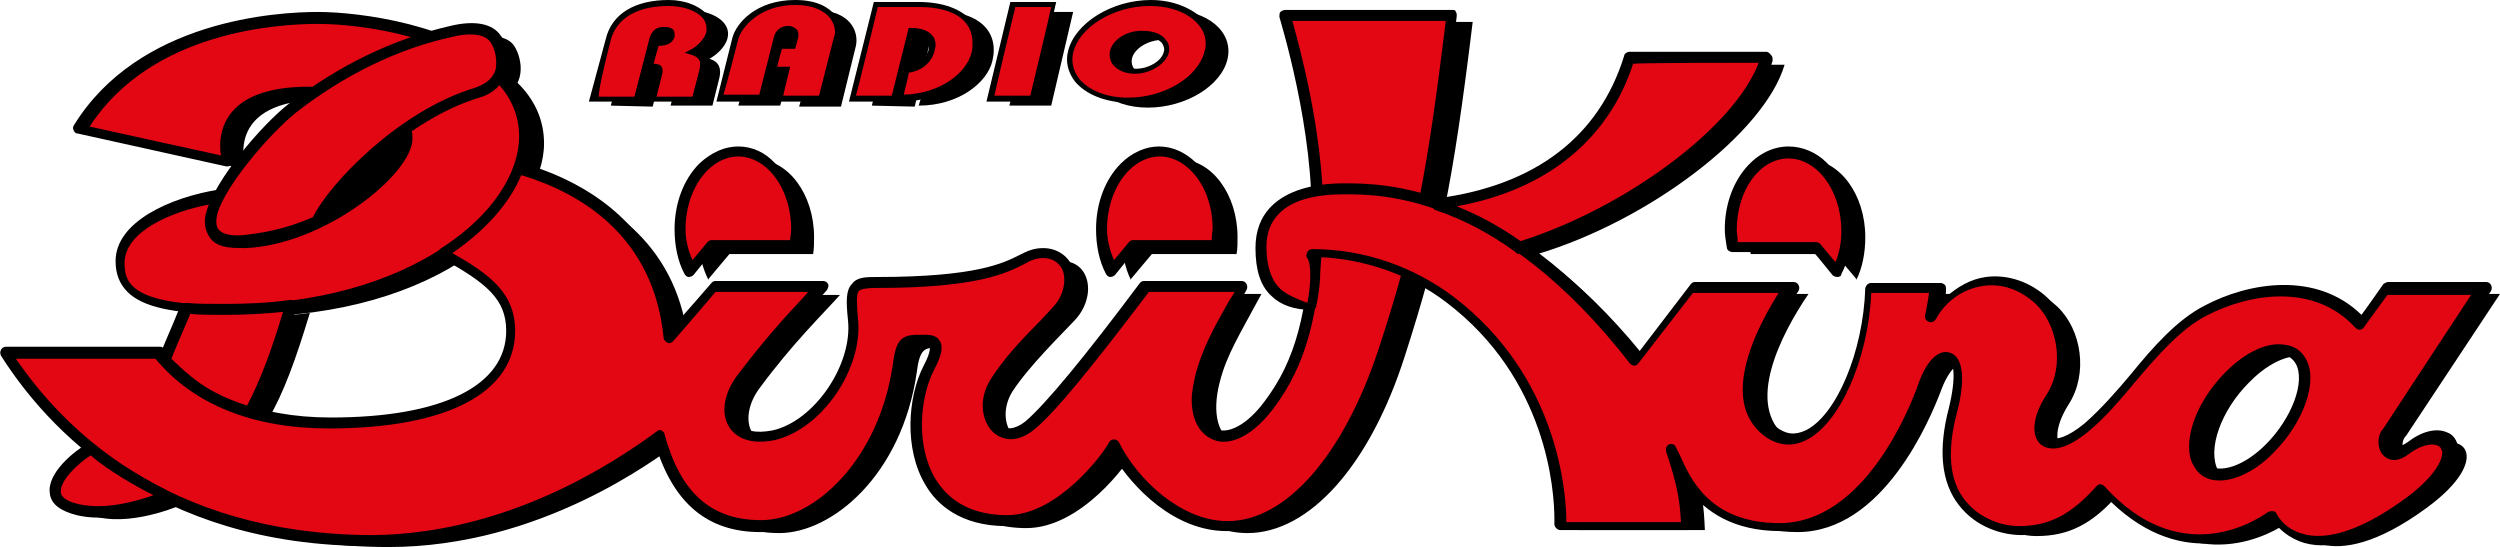
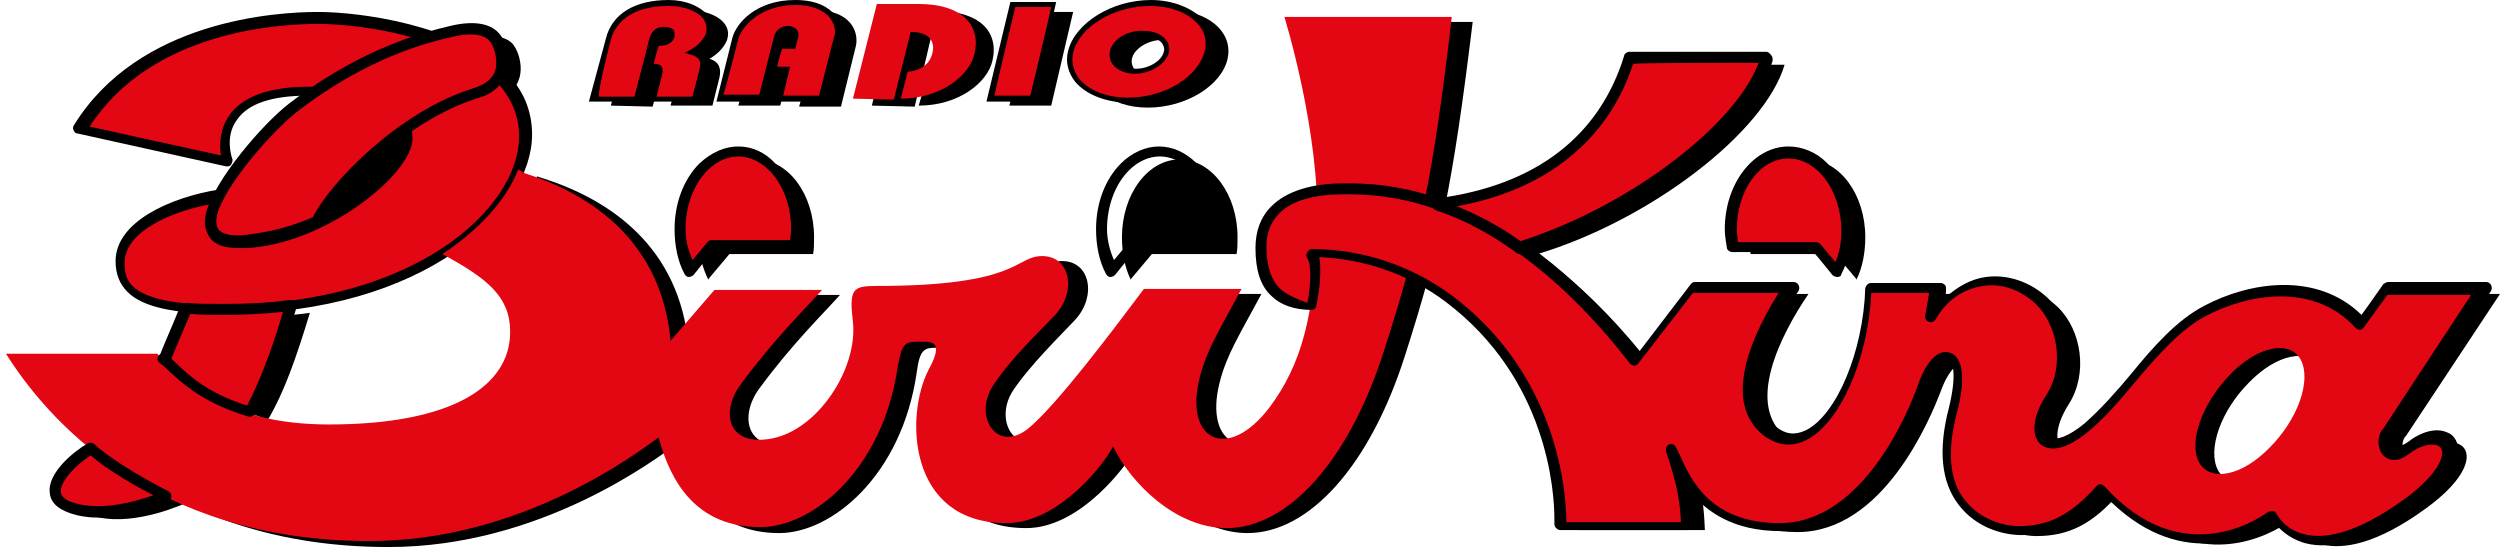
<svg xmlns="http://www.w3.org/2000/svg" version="1.1" id="Livello_1" x="0px" y="0px" viewBox="0 0 250.9 54.9" style="enable-background:new 0 0 250.9 54.9;" xml:space="preserve">
  <style type="text/css">
	.st0{fill:#E30613;}
</style>
  <g>
-     <path d="M24.7,17L9.8,13.7C15.4,4.5,27.3,2.5,33.8,2.5c6.6,0,20.8,2.7,20.8,11.9c0,7.1-10.3,17.4-30.2,17.4   c-8.4,0-10.4-1.9-10.4-4.7c0-3.8,5.8-6.1,10-6.7C22,24.2,23.9,25,26.4,25c7.7-0.3,16.3-7.2,16.3-10.4c0-3.8-5.8-4.6-9.9-4.6   C22.1,9.9,24.7,17,24.7,17" />
    <path d="M53.9,17.7c-1.1,2.9-3.7,5.9-7.6,8.5c4.4,2.4,6.8,4.2,6.8,7.8c0,5.5-5.9,9.3-18.2,9.2c-10.5,0-15.2-4.6-17.2-7.1H2.5   C6.4,42.3,16.8,54.9,39,54.9c15.3,0,26.9-8.9,29-10.4c1.2,4.5,3.8,9,10.2,9c5.3,0,12.3-5.8,13.8-16.1c0.3-2.4,0.8-2.5,2-2.5   c1.2,0,2.8-0.3,1.1,2.8C92.7,42.3,93,53,103,53c5.5,0,10.2-6.5,10.8-7.7c1.8,3.7,6.3,8.2,11.4,8.2c6.2,0,12.3-6.8,15.8-17.8   c3.5-10.9,4.8-17.1,6.8-33.5h-16.8c0,0,3.6,11.4,3.3,21.3c-0.3,8.8-1.6,13.6-4.9,17.9c-4.2,5.5-8.6,3.3-7-3c0.7-2.8,2-4.8,4.2-8.9   h-9.8c-3.3,4.4-8.8,11.7-11.6,14c-3.1,2.5-5.5-1.1-3.6-4.2c1.7-2.6,4.9-5.7,6.3-7.2c2.2-2.4,1.5-5.9-1.3-5.9c-2.8,0-2.1,3-16.8,3   c-2.3,0-2.7,0.3-2.3,3.6c0.5,4.7-3.5,10.8-8.1,11.7c-4.6,0.9-5.2-2.8-3.2-5.5c3.3-4.5,6.5-7.6,8.1-9.4H73.5l-4.4,5.1   c-0.9-9.8-7.7-14.6-14.6-16.8L53.9,17.7z" />
    <path d="M23.2,22.2c-0.4,1.7,0.4,3.1,3.1,2.8c2.1-0.2,4.5-0.6,7.4-2l0-0.2c1.4-3,8.3-10.4,16-12.8c3.4-1,2.7-4.2,1.9-5.4   c-0.8-1.2-2.9-1.1-4.4-0.7c-5.3,1.2-10.7,3.6-15.9,7.7C28.6,13.7,24,19,23.2,22.2" />
    <path d="M26.9,42.1c-4.9-1.5-6.7-3.5-8.6-5.3l0.2-0.1c0.8-1.7,1.2-2.6,2.1-5c1,0.1,2.3,0.1,3.8,0.1c2.3,0,4.6-0.1,6.7-0.4   C29.7,36,28.5,39.4,26.9,42.1L26.9,42.1z" />
    <path d="M18.6,50.5c-1.4-0.7-5.7-3-7.5-4.8c-2,1.1-6.2,5-1.3,6.2C13.7,52.8,18.6,50.5,18.6,50.5" />
    <path d="M73.2,25.5L71.1,28l0,0.1c-0.6-1.2-1-2.7-1-4.3c0-4.3,2.6-7.8,5.8-7.8c3.2,0,5.8,3.5,5.8,7.8c0,0.6,0,1.2-0.1,1.7   L73.2,25.5z" />
    <path d="M115.6,25.5l-2.1,2.5l0,0.1c-0.6-1.2-0.9-2.7-0.9-4.3c0-4.3,2.6-7.8,5.8-7.8c3.2,0,5.8,3.5,5.8,7.8c0,0.6,0,1.2-0.1,1.7   L115.6,25.5z" />
    <path d="M184.2,25.5l2.1,2.5l0,0.1c0.6-1.2,0.9-2.7,0.9-4.3c0-4.3-2.6-7.8-5.8-7.8c-3.2,0-5.8,3.5-5.8,7.8c0,0.6,0,1.2,0.1,1.7   L184.2,25.5z" />
    <path d="M133.5,31.2c-3.2,0-5-1.7-5-5.7c0-4,3.2-5.8,8.3-5.8c5.1,0,16.4,0.8,29.1,17.2l5.7-7.4l9.9,0c-2.8,4.1-6.4,11.2-2.2,14.4   c4.6,3.5,9.7-5.5,9.9-14.4l7,0l-0.5,3c2.3-4.1,7.4-4.9,10.8-1.7c2.4,2.3,3.1,6.7,1.1,9.8c-2.4,3.8-0.8,6.4,3.3,2.9   c4.1-3.5,7.6-9.4,12-11.7c4.4-2.3,11.3-3.5,15.7,1.3l2.5-3.6l9.8,0l-9.4,14.2c-0.9,0.8-0.2,3.3,1.8,1.8c3.8-2.9,7.2,0.4,0.2,5.5   c-10,7.3-13.3,2-13.7,1.3c-1.8,1.3-9.5,5.8-17.2-2.7c-2.6,3-5,4.2-8.2,4.2c-3.3,0-9.3-2.6-6.7-12.1c1.7-6.3-1.3-6.9-2.9-2.5   c-1.1,2.9-5.8,14.2-14.4,14.2c-8.6,0-10.1-6.6-10.8-8c1.3,3.8,1.4,5.5,1.5,7.8h-12.7l0-0.3c0.1-4.8-1.5-15.2-11.1-22.4   c-6.3-4.8-12.8-4.7-13.9-4.7C134.3,27,133.5,31.2,133.5,31.2 M222.6,47.2c1.1,2,4.3,1.4,7.1-1.5c2.8-2.8,4.2-6.7,3.1-8.8   c-1.1-2-4.3-1.4-7.1,1.5C222.9,41.2,221.5,45.1,222.6,47.2" />
    <path d="M146.2,21.1c10.2-1.3,16.7-6.6,19.1-14.6l13.8,0c-2,6.8-13.5,15.6-24.8,19l0-0.1C151.4,23.4,148.6,22.1,146.2,21.1   L146.2,21.1z" />
    <path d="M61.3,10.6l1.6-6C63.6,2.3,65.8,1,69,1c2.3,0,4.5,1.1,4,2.9c-0.2,0.7-0.9,1.5-1.8,2c1,0.3,1.2,1,1,1.9l-0.7,2.8l-4.2,0   l0.6-2.4c0.2-0.7,0.1-0.9-0.9-0.9l0.6-2.3c0.6,0,1.4-0.2,1.5-0.7C69.2,4,69,3.7,68.3,3.7c-0.7,0-1,0.2-1.2,0.9l-1.6,6.1L61.3,10.6z   " />
    <path d="M80.3,5.3l1.3,0l0.2-0.8C81.9,4,81.6,3.7,81,3.7c-0.6,0-1,0.3-1.1,0.8l-1.6,6.1h-4.2l1.6-6.1C76.1,3.3,78,1,81.7,1   c3.7,0,4.5,2.2,4.2,3.6l-1.5,6.1h-4.2L81,7.8h-1.3L80.3,5.3z" />
    <path d="M87.5,10.6l2.3-9.5h4.2c4.2,0,6.3,2,5.6,5c-0.5,2.2-3.4,4.5-7.4,4.5L93,7.9c1.3-0.1,2.3-0.8,2.6-2c0.2-0.9-0.2-2-2.2-2   l-1.6,6.8L87.5,10.6z" />
    <polygon points="101.3,10.6 103.6,1.2 107.7,1.2 105.5,10.6  " />
    <path d="M123.2,5.9c-0.6,2.7-4.2,4.9-8,4.9c-3.8,0-6.4-2.2-5.8-4.9c0.6-2.7,4.2-4.9,8-4.9C121.2,1,123.8,3.2,123.2,5.9 M113.6,5.9   c-0.2,1,0.8,1.9,2.2,1.9c1.5,0,2.9-0.9,3.1-1.9c0.2-1-0.8-1.9-2.2-1.9C115.2,4,113.8,4.9,113.6,5.9" />
    <path class="st0" d="M22.8,16.2L7.9,13C13.5,3.7,25.4,1.8,31.9,1.8c6.6,0,20.8,2.7,20.8,11.9c0,7.1-10.3,17.4-30.2,17.4   C14,31.1,12,29.2,12,26.3c0-3.8,5.8-6.1,10-6.7c-1.9,3.8-0.1,4.7,2.4,4.6c7.7-0.3,16.3-7.2,16.2-10.4c0-3.8-5.8-4.6-9.9-4.6   C20.2,9.2,22.8,16.2,22.8,16.2" />
    <path d="M31.9,1.2c-4.1,0-18,0.8-24.5,11.4c-0.1,0.2-0.1,0.3,0,0.5c0.1,0.2,0.2,0.3,0.4,0.3l14.9,3.3c0.2,0,0.4,0,0.5-0.2   c0.1-0.2,0.2-0.4,0.1-0.6c0,0-0.8-2.2,0.5-3.9c1.1-1.6,3.5-2.4,7.1-2.4c1.9,0,6.6,0.2,8.5,2.1c0.6,0.6,0.8,1.2,0.8,2   c0,2.8-8.2,9.6-15.7,9.9c-1.3,0.1-2.2-0.2-2.5-0.7c-0.4-0.6-0.2-1.6,0.6-3.1c0.1-0.2,0.1-0.4,0-0.6c-0.1-0.2-0.3-0.3-0.5-0.2   c-5.1,0.8-10.5,3.3-10.5,7.2c0,1.3,0.4,2.3,1.2,3.1c1.5,1.5,4.6,2.2,9.8,2.2c20.1,0,30.8-10.4,30.8-18c0-2.4-0.9-4.6-2.8-6.4   C45.7,2.5,36.2,1.2,31.9,1.2 M31.9,2.4c4.9,0,13.6,1.5,17.8,5.7c1.6,1.6,2.4,3.5,2.4,5.6c0,7.1-10.3,16.9-29.7,16.9   c-4.8,0-7.8-0.6-9.1-1.9c-0.6-0.6-0.8-1.3-0.8-2.3c0-3.2,4.8-5.2,8.6-5.9c-0.3,0.7-0.4,1.4-0.4,1.9c0,0.5,0.1,0.9,0.4,1.3   c0.6,0.9,1.7,1.2,3.5,1.2c7.9-0.3,16.8-7.4,16.8-11c0-1.1-0.4-2-1.1-2.7c-2.1-2.1-6.7-2.5-9.3-2.5c-4,0-6.7,1-8,2.9   c-0.7,1-0.9,2.1-0.9,3c0,0.4,0,0.7,0.1,1c-1.4-0.3-11.9-2.6-13.2-2.9C15.2,3.1,28,2.4,31.9,2.4" />
    <path class="st0" d="M52,17c-1.1,2.9-3.7,5.9-7.6,8.5c4.4,2.4,6.8,4.2,6.8,7.8c0,5.5-5.9,9.3-18.2,9.3c-10.5,0-15.2-4.6-17.2-7.1   H0.6c3.9,6.2,14.4,18.8,36.5,18.8c15.3,0,26.9-8.9,29-10.4c1.2,4.5,3.8,9,10.2,9c5.3,0,12.3-5.8,13.8-16.1c0.4-2.4,0.8-2.5,2-2.5   c1.2,0,2.8-0.3,1.1,2.8c-2.4,4.6-2.1,15.4,7.8,15.4c5.5,0,10.2-6.5,10.7-7.7c1.8,3.7,6.3,8.2,11.4,8.2c6.2,0,12.3-6.8,15.8-17.8   c3.5-10.9,4.9-17.1,6.8-33.5l-16.8,0c0,0,3.6,11.5,3.3,21.3c-0.3,8.8-1.6,13.6-4.8,17.9c-4.2,5.5-8.6,3.3-7-3   c0.7-2.8,2-4.8,4.2-8.9h-9.8c-3.3,4.4-8.8,11.7-11.6,14c-3.1,2.5-5.5-1.1-3.6-4.2c1.7-2.7,4.9-5.7,6.3-7.2c2.2-2.4,1.5-5.9-1.3-5.9   c-2.8,0-2.1,3-16.7,3c-2.3,0-2.7,0.3-2.3,3.6c0.5,4.7-3.5,10.8-8.1,11.7c-4.6,0.9-5.2-2.8-3.1-5.5c3.3-4.5,6.5-7.6,8.1-9.4l-10.8,0   l-4.4,5.1c-0.9-9.8-7.7-14.6-14.6-16.8L52,17z" />
-     <path d="M128.5,1.2c-0.1,0.1-0.1,0.3-0.1,0.5c0,0.1,3.6,11.5,3.2,21.1c-0.3,8.6-1.6,13.4-4.7,17.5c-1.7,2.3-3.7,3.4-5,2.7   c-1.3-0.6-1.6-2.7-1-5.2c0.6-2.4,1.6-4.2,3.3-7.1l0.9-1.6c0.1-0.2,0.1-0.4,0-0.6c-0.1-0.2-0.3-0.3-0.5-0.3h-9.8   c-0.2,0-0.3,0.1-0.4,0.2c-5.6,7.5-9.5,12.2-11.5,13.9c-1,0.8-2,0.9-2.6,0.3c-0.8-0.7-1.1-2.3-0.1-3.8c1.2-1.9,3.3-4.1,4.9-5.7   l1.4-1.4c1.4-1.5,1.8-3.5,1.1-5c-0.5-1.1-1.6-1.8-2.9-1.8c-1,0-1.6,0.3-2.4,0.7c-1.6,0.8-4.3,2.2-14.3,2.2c-1.1,0-2,0-2.5,0.7   c-0.6,0.6-0.6,1.7-0.4,3.6c0.5,4.5-3.4,10.2-7.6,11.1c-1.6,0.3-2.8,0.1-3.3-0.8c-0.6-0.9-0.3-2.5,0.7-3.9c2.4-3.2,4.7-5.7,6.4-7.5   l1.7-1.9c0.1-0.2,0.2-0.4,0.1-0.6c-0.1-0.2-0.3-0.3-0.5-0.3l-10.8,0c-0.2,0-0.3,0.1-0.4,0.2c0,0-2.5,2.9-3.6,4.1   c-1.5-9.8-8.8-14.1-14.9-16l-0.6-0.1c-0.3-0.1-0.5,0.1-0.6,0.3c-1.2,3-3.8,5.9-7.4,8.2c-0.2,0.1-0.3,0.3-0.3,0.5   c0,0.2,0.1,0.4,0.3,0.5c4.5,2.5,6.5,4.1,6.5,7.3c0,5.5-6.4,8.7-17.6,8.7c-7.4,0-13.1-2.4-16.7-6.9c-0.1-0.1-0.3-0.2-0.4-0.2H0.6   c-0.2,0-0.4,0.1-0.5,0.3c-0.1,0.2-0.1,0.4,0,0.6c4.5,7.1,15.3,19.1,37,19.1c6.7,0,17.1-1.8,28.7-10.1c1.8,5.8,5.2,8.7,10.5,8.7   c5.9,0,12.8-6.2,14.3-16.6c0.3-2.1,0.5-2.1,1.4-2.1l0.3,0c0.3,0,0.9,0,1,0.1c0,0,0.2,0.4-0.6,1.9c-1.6,3.1-2,8.4,0.2,12   c1.1,1.9,3.5,4.1,8.1,4.1c4.9,0,9.2-4.9,10.7-7.1c2,3.3,6.2,7.6,11.4,7.6c6.5,0,12.7-6.9,16.3-18.1c3.6-11.3,4.9-17.5,6.8-33.6   c0-0.2,0-0.3-0.1-0.4C146.1,1,145.9,1,145.8,1L129,1C128.8,1,128.6,1.1,128.5,1.2 M127.8,41c3.3-4.4,4.6-9.3,5-18.2   c0-0.5,0-0.9,0-1.4c0-8.1-2.4-16.8-3.1-19.3c1.3,0,14.3,0,15.4,0c-1.9,15.5-3.1,21.8-6.7,32.8c-3.5,10.7-9.3,17.4-15.2,17.4h0   c-4.6,0-9-4.1-10.9-7.9c-0.1-0.2-0.3-0.3-0.5-0.3c-0.2,0-0.4,0.1-0.5,0.3c-0.6,1.2-5.2,7.3-10.2,7.3c-3.3,0-5.7-1.2-7.2-3.6   c-2-3.3-1.6-8.1-0.2-10.9c0.8-1.5,1-2.4,0.6-3c-0.4-0.7-1.3-0.6-1.9-0.6l-0.3,0c-1.7,0-2.2,0.6-2.5,3c-1.4,9.6-7.9,15.6-13.2,15.6   c-5,0-8.1-2.7-9.7-8.6c0-0.2-0.2-0.3-0.3-0.4c-0.2-0.1-0.4,0-0.5,0.1l-0.4,0.3c-11.5,8.3-21.8,10.1-28.3,10.1   C16.7,53.6,6.3,42.9,1.6,36h14C19.4,40.6,25.4,43,33,43h0c11.9,0,18.7-3.6,18.7-9.8c0-3.8-2.6-5.7-6.3-7.8c3.2-2.2,5.7-4.9,6.9-7.8   c0,0,0.1,0,0.1,0c5.9,1.8,13.2,6.1,14.2,16.3c0,0.2,0.2,0.4,0.4,0.5c0.2,0.1,0.4,0,0.6-0.2c0,0,3.9-4.5,4.2-4.9c0.4,0,7.3,0,9.3,0   c-0.4,0.5-0.8,0.9-0.8,0.9c-1.7,1.8-4,4.4-6.4,7.6c-0.8,1.1-1.2,2.3-1.2,3.3c0,0.7,0.2,1.3,0.5,1.8c0.5,0.7,1.6,1.8,4.4,1.3   c4.8-1,9.1-7.2,8.5-12.3c-0.1-1.2-0.2-2.4,0.1-2.7c0.2-0.2,0.8-0.3,1.7-0.3c10.3,0,13.1-1.5,14.9-2.4c0.7-0.4,1.2-0.6,1.9-0.6   c0.9,0,1.5,0.4,1.9,1.1c0.4,0.9,0.3,2.5-0.9,3.8c0,0-1.3,1.4-1.3,1.4c-1.6,1.6-3.7,3.8-5,5.9c-1.3,2.1-0.8,4.3,0.3,5.3   c0.9,0.8,2.4,1.1,4.1-0.3c2.1-1.7,5.9-6.4,11.5-13.8c0.5,0,7.1,0,8.6,0c-0.2,0.4-0.5,0.8-0.5,0.8c-1.7,3-2.7,4.9-3.4,7.4   c-0.2,0.9-0.4,1.8-0.4,2.6c0,1.9,0.7,3.3,1.9,3.9C122.9,44.8,125.3,44.3,127.8,41" />
    <path class="st0" d="M21.3,21.4c-0.4,1.7,0.4,3,3.1,2.8c2.1-0.2,4.5-0.6,7.4-2l0-0.2c1.4-3,8.3-10.4,16-12.8c3.4-1,2.7-4.2,1.8-5.4   c-0.8-1.2-2.9-1.1-4.4-0.7C40,4.3,34.7,6.8,29.4,10.9C26.7,13,22.1,18.3,21.3,21.4" />
    <path d="M45.2,2.6c-5.7,1.3-11.1,3.9-16.2,7.8c-2.7,2.1-7.4,7.6-8.3,10.9c-0.3,1-0.1,1.9,0.4,2.6c0.6,0.8,1.8,1.1,3.3,0.9   c1.8-0.2,4.4-0.6,7.6-2c0.2-0.1,0.3-0.3,0.3-0.5c0,0,0,0,0-0.1C34,19.1,40.8,12,48.1,9.8c1.7-0.5,2.4-1.6,2.7-2.4   C50.9,7,51,6.6,51,6.1c0-1-0.3-2-0.8-2.6C49.4,2.4,47.7,2,45.2,2.6 M29.7,11.3c4.9-3.8,10.2-6.4,15.7-7.6c1.1-0.3,3.1-0.5,3.8,0.5   c0.3,0.4,0.6,1.2,0.6,2c0,0.3,0,0.6-0.1,0.9c-0.3,0.8-0.9,1.3-2,1.7C40,11.1,33,18.5,31.4,21.8c0,0,0,0,0,0c-3,1.3-5.3,1.6-7,1.8   c-1.2,0.1-2-0.1-2.4-0.5c-0.4-0.4-0.3-1.1-0.2-1.6C22.6,18.6,27.1,13.4,29.7,11.3" />
    <path class="st0" d="M25,41.4c-4.9-1.5-6.8-3.5-8.6-5.4l0.2-0.1c0.8-1.7,1.2-2.6,2.1-5c1,0.1,2.3,0.1,3.8,0.1   c2.3,0,4.6-0.1,6.7-0.4C27.8,35.3,26.6,38.7,25,41.4L25,41.4z" />
    <path d="M29.1,30.1c-2,0.3-4.3,0.4-6.6,0.4c-1.5,0-2.8,0-3.8-0.1c-0.2,0-0.5,0.1-0.6,0.3l-0.7,1.7c0,0-1.2,2.8-1.3,3.1c0,0,0,0,0,0   c-0.1,0.1-0.2,0.2-0.3,0.4c0,0,0,0,0,0.1c0,0.2,0.1,0.3,0.2,0.4l0.5,0.4c1.8,1.7,3.8,3.6,8.4,5c0.2,0.1,0.4,0,0.6-0.2l0.1-0.1   c0,0,0-0.1,0.1-0.1c1.5-2.6,2.7-5.9,4.1-10.7c0.1-0.2,0-0.4-0.1-0.5C29.5,30.2,29.3,30.1,29.1,30.1 M22.5,31.6c2,0,4-0.1,5.9-0.3   c-1.2,4.1-2.4,7.1-3.6,9.4c-4.1-1.3-5.8-3-7.5-4.6c0,0-0.1-0.1-0.1-0.1c0.1-0.3,1.3-3.1,1.3-3.1s0.4-0.9,0.6-1.4   C20,31.6,21.1,31.6,22.5,31.6L22.5,31.6z M25.2,40.8C25.1,40.8,25.1,40.8,25.2,40.8C25.1,40.7,25.3,40.9,25.2,40.8   C25.2,40.8,25.2,40.8,25.2,40.8C25.2,40.8,25.2,40.8,25.2,40.8" />
    <path class="st0" d="M16.7,49.8c-1.4-0.7-5.7-3-7.5-4.8c-2,1.1-6.2,5-1.3,6.2C11.8,52.1,16.7,49.8,16.7,49.8" />
    <path d="M8.8,44.5c-1.4,0.8-4.1,3-3.8,5c0.1,1.1,1.1,1.8,2.7,2.2c4.2,1,9-1.3,9.2-1.4c0.2-0.1,0.3-0.3,0.3-0.5   c0-0.2-0.1-0.4-0.3-0.5c-1.8-0.9-5.7-3.1-7.4-4.7C9.3,44.4,9,44.4,8.8,44.5 M7.9,50.6c-0.8-0.2-1.7-0.5-1.8-1.2c0,0,0-0.1,0-0.1   c0-1.1,1.6-2.7,3-3.6c1.7,1.5,4.7,3.2,6.3,4C13.7,50.3,10.6,51.2,7.9,50.6" />
    <path class="st0" d="M71.3,24.8l-2.1,2.5l0,0.1c-0.6-1.2-0.9-2.7-0.9-4.3c0-4.3,2.6-7.8,5.8-7.8c3.2,0,5.8,3.5,5.8,7.8   c0,0.6,0,1.2-0.1,1.7L71.3,24.8z" />
    <path d="M74.1,14.7c-1.4,0-2.7,0.6-3.9,1.7c-1.6,1.6-2.5,4-2.5,6.6c0,1.6,0.3,3.2,1,4.5c0.1,0.2,0.3,0.3,0.4,0.3   c0.2,0,0.4-0.1,0.5-0.2c0,0,1.6-2,1.9-2.3c0.5,0,8.1,0,8.1,0c0.3,0,0.5-0.2,0.5-0.5c0.1-0.6,0.2-1.2,0.2-1.8v0   c0-2.6-0.9-5.1-2.5-6.6C76.8,15.3,75.5,14.7,74.1,14.7 M68.8,23L68.8,23c0-2.3,0.8-4.5,2.2-5.9c0.9-0.9,2-1.4,3.1-1.4h0   c1.1,0,2.2,0.5,3.1,1.4c1.4,1.4,2.2,3.6,2.2,5.9v0c0,0.4-0.1,0.8-0.1,1.1c-0.9,0-7.9,0-7.9,0c-0.2,0-0.3,0.1-0.4,0.2   c0,0-0.9,1.1-1.5,1.8C69.1,25.2,68.8,24.2,68.8,23" />
-     <path class="st0" d="M113.7,24.8l-2.1,2.5l0,0.1c-0.6-1.2-0.9-2.7-0.9-4.3c0-4.3,2.6-7.8,5.8-7.8c3.2,0,5.8,3.5,5.8,7.8   c0,0.6,0,1.2-0.1,1.7L113.7,24.8z" />
    <path d="M112.5,16.4c-1.6,1.6-2.5,4-2.5,6.6c0,1.6,0.3,3.2,1,4.5c0.1,0.2,0.3,0.3,0.4,0.3c0.2,0,0.4-0.1,0.5-0.2c0,0,1.6-2,1.9-2.3   c0.5,0,8.1,0,8.1,0c0.3,0,0.5-0.2,0.6-0.5c0,0,0.1-1.8,0.1-1.8c0-2.6-0.9-5.1-2.5-6.6c-1.1-1.1-2.4-1.7-3.8-1.7   C115,14.7,113.6,15.3,112.5,16.4 M111.1,23L111.1,23c0-2.3,0.8-4.5,2.2-5.9c0.9-0.9,2-1.4,3.1-1.4h0c1.1,0,2.2,0.5,3.1,1.4   c1.4,1.4,2.2,3.5,2.2,5.9c0,0-0.1,0.7-0.1,1.1c-0.9,0-7.9,0-7.9,0c-0.2,0-0.3,0.1-0.4,0.2c0,0-0.9,1.1-1.5,1.8   C111.4,25.2,111.1,24.1,111.1,23" />
    <path class="st0" d="M182.3,24.8l2.1,2.5l0,0.1c0.6-1.2,1-2.7,1-4.3c0-4.3-2.6-7.8-5.8-7.8c-3.2,0-5.8,3.5-5.8,7.8   c0,0.6,0,1.2,0.1,1.7L182.3,24.8z" />
    <path d="M179.5,14.7c-3.5,0-6.4,3.7-6.4,8.3v0c0,0.6,0.1,1.2,0.2,1.8c0,0.3,0.3,0.5,0.6,0.5c0,0,7.6,0,8.1,0   c0.3,0.3,1.9,2.3,1.9,2.3c0.1,0.1,0.3,0.2,0.5,0.2c0.2,0,0.4-0.1,0.4-0.3c0.7-1.3,1-2.9,1-4.5c0-2.6-0.9-5.1-2.5-6.7   C182.3,15.3,180.9,14.7,179.5,14.7 M174.3,23.1L174.3,23.1c0-4,2.3-7.2,5.2-7.2c1.1,0,2.2,0.5,3.1,1.4c1.4,1.4,2.2,3.6,2.2,5.9   c0,1.1-0.2,2.2-0.6,3.1c-0.6-0.7-1.5-1.8-1.5-1.8c-0.1-0.1-0.3-0.2-0.4-0.2c0,0-7,0-7.9,0C174.4,23.8,174.3,23.4,174.3,23.1" />
    <path class="st0" d="M131.6,30.5c-3.2,0-5-1.7-5-5.7c0-4,3.2-5.8,8.3-5.8c5.1,0,16.4,0.8,29.1,17.2l5.7-7.4h9.9   c-2.8,4.1-6.4,11.2-2.2,14.4c4.6,3.5,9.7-5.5,9.9-14.4l7,0l-0.5,3c2.3-4.1,7.4-4.9,10.8-1.7c2.4,2.3,3.1,6.7,1.1,9.8   c-2.5,3.8-0.8,6.4,3.3,2.9c4.2-3.5,7.6-9.4,12-11.7c4.4-2.3,11.3-3.5,15.7,1.3l2.5-3.6h9.8L239.7,43c-0.9,0.8-0.2,3.3,1.8,1.8   c3.8-2.9,7.2,0.4,0.2,5.5c-10,7.3-13.3,1.9-13.7,1.3c-1.8,1.3-9.5,5.8-17.2-2.7c-2.6,3-5,4.2-8.3,4.2c-3.3,0-9.3-2.6-6.7-12.1   c1.7-6.3-1.3-6.9-2.9-2.5c-1.1,2.9-5.8,14.2-14.4,14.2c-8.6,0-10.1-6.6-10.8-8c1.3,3.8,1.4,5.5,1.5,7.8h-12.7l0-0.3   c0.1-4.8-1.6-15.2-11.1-22.4c-6.3-4.8-12.8-4.7-13.9-4.7C132.4,26.3,131.6,30.5,131.6,30.5 M220.7,46.4c1.1,2,4.3,1.4,7.1-1.5   c2.8-2.8,4.2-6.7,3.1-8.8c-1.1-2-4.3-1.4-7.1,1.5C221,40.5,219.6,44.4,220.7,46.4" />
    <path d="M134.9,18.4c-3.3,0-5.8,0.8-7.3,2.3c-1.1,1.1-1.6,2.5-1.6,4.2c0,2.2,0.5,3.8,1.6,4.8c0.9,0.9,2.3,1.4,4,1.4   c0.3,0,0.5-0.2,0.5-0.4c0.1-0.4,0.4-2,0.4-3.4c0-0.5,0-1-0.1-1.5c4.5,0.2,9,1.7,12.7,4.5c10.2,7.7,10.9,19,10.9,21.8   c0,0.1,0,0.2,0,0.2l0,0.3c0,0.3,0.3,0.6,0.6,0.6h12.7c0.2,0,0.3-0.1,0.4-0.2c0.1-0.1,0.2-0.2,0.2-0.4v0c0-1.2-0.1-2.1-0.3-3.3   c1.6,2,4.3,4,9.1,4c9.3,0,14.1-12.2,15-14.6c0.7-1.9,1.6-2.6,1.9-2.5c0.4,0.1,0.8,1.4,0,4.7c-1.1,4.2-0.8,7.5,1,9.8   c1.7,2.2,4.3,3,6.3,3h0c3.2,0,5.6-1.2,8.3-4c7.4,7.8,14.7,4.2,17,2.7c0.5,0.6,1.4,1.6,3.1,2.1c2.9,0.8,6.6-0.5,11.1-3.7   c2.9-2.1,4.5-4.2,4.3-5.9c-0.1-0.7-0.5-1.3-1.1-1.5c-1.1-0.5-2.6-0.1-4,1c-0.3,0.2-0.8,0.5-1.1,0.2c-0.2-0.3-0.3-0.9,0-1.1   c0,0,0.1-0.1,0.1-0.1l9.4-14.2c0.1-0.2,0.1-0.4,0-0.6c-0.1-0.2-0.3-0.3-0.5-0.3h-9.8c-0.2,0-0.3,0.1-0.5,0.2c0,0-1.6,2.3-2.2,3.1   c-4.5-4.4-11.3-3.3-15.8-0.9c-2.7,1.4-5.1,4.1-7.3,6.8c-1.5,1.8-3.1,3.6-4.7,5c-1.7,1.4-2.9,1.7-3.3,1.4c-0.5-0.4-0.3-1.8,0.8-3.5   c2.1-3.2,1.5-7.9-1.2-10.5c-1.7-1.6-4-2.4-6.2-2.1c-1.5,0.2-2.9,1-4.1,2.1c0.1-0.3,0.1-0.8,0.1-0.8c0,0,0-0.1,0-0.1   c0-0.1,0-0.3-0.1-0.4c-0.1-0.1-0.3-0.2-0.4-0.2h-7c-0.3,0-0.5,0.2-0.6,0.5c-0.2,6.4-2.9,12.8-6,14.3c-1.1,0.5-2,0.4-3-0.4   c-4.1-3.2,0.2-10.6,2.3-13.6c0.1-0.2,0.1-0.4,0-0.6s-0.3-0.3-0.5-0.3h-9.9c-0.2,0-0.3,0.1-0.4,0.2c0,0-4.5,5.9-5.2,6.8   C150.7,18.4,138.8,18.4,134.9,18.4 M128.4,28.9c-0.8-0.8-1.3-2.2-1.3-4.1v0c0-1.4,0.4-2.5,1.3-3.4c1.3-1.3,3.5-1.9,6.5-1.9h0   c3.8,0,15.5,0,28.7,17c0.1,0.1,0.3,0.2,0.4,0.2c0.2,0,0.3-0.1,0.4-0.2c0,0,5.2-6.7,5.5-7.1h8.6c-1.5,2.4-3.6,6.3-3.6,9.7   c0,1.8,0.6,3.4,2.1,4.6c1.3,1,2.8,1.2,4.2,0.5c3.4-1.6,6.3-8.1,6.6-14.8c0.8,0,4.8,0,5.8,0c-0.1,0.8-0.4,2.3-0.4,2.3   c0,0,0,0.1,0,0.1c0,0.2,0.1,0.4,0.4,0.5c0.3,0.1,0.5,0,0.7-0.3c1-1.8,2.7-3,4.7-3.3c1.9-0.3,3.8,0.4,5.3,1.8c2.1,2,3,6.1,1.1,9.1   c-1.4,2.1-1.6,4.1-0.6,5c0.5,0.4,1.9,1.1,4.8-1.3c1.7-1.4,3.3-3.3,4.8-5.1c2.2-2.6,4.5-5.2,7-6.5c4.4-2.3,10.9-3.3,15,1.2   c0.1,0.1,0.3,0.2,0.4,0.2c0.2,0,0.3-0.1,0.4-0.2c0,0,2.1-2.9,2.4-3.3c0.5,0,6.8,0,8.4,0c-1,1.5-8.8,13.4-8.8,13.4   c0,0,0.1-0.1,0.1-0.1c-0.7,0.6-0.8,1.9-0.2,2.7c0.5,0.6,1.4,0.9,2.6,0c1.3-1,2.4-1.1,2.9-0.9c0.3,0.1,0.4,0.3,0.5,0.6   c0.1,0.9-0.9,2.7-3.8,4.8c-5.1,3.7-8.3,4-10.1,3.5c-2-0.5-2.7-2-2.7-2c-0.1-0.2-0.2-0.3-0.4-0.3c-0.2,0-0.3,0-0.5,0.1   c-1.4,1-8.9,5.7-16.4-2.6c-0.1-0.1-0.3-0.2-0.4-0.2c-0.2,0-0.3,0.1-0.4,0.2c-2.6,2.9-4.8,4-7.8,4c-1.6,0-3.9-0.7-5.4-2.6   c-1.6-2-1.8-5-0.8-8.8c0.9-3.4,0.6-5.6-0.7-6c-1.2-0.4-2.4,0.9-3.2,3.2c-0.8,2.3-5.4,13.9-13.9,13.9c-7.1,0-9-4.6-10-6.8l-0.4-0.8   c-0.1-0.3-0.4-0.4-0.7-0.3c-0.2,0.1-0.3,0.3-0.3,0.5c0,0.1,0,0.1,0,0.2c1.2,3.5,1.4,5.2,1.5,7.1c-1,0-10.5,0-11.5,0   c0-2.9-0.8-14.6-11.3-22.6c-4.1-3.1-9.1-4.8-14.2-4.8c-0.2,0-0.4,0.1-0.5,0.3c0,0.1-0.1,0.2-0.1,0.3c0,0.1,0,0.2,0.1,0.3   c0.2,0.3,0.3,0.9,0.3,1.7c0,0.9-0.1,1.9-0.3,2.8C129.9,29.9,129,29.5,128.4,28.9" />
-     <path d="M223.4,37.3c-2.3,2.3-3.7,5.2-3.7,7.5c0,0.7,0.1,1.4,0.5,2c0.4,0.8,1.2,1.3,2.1,1.4c1.7,0.2,4-0.8,5.9-2.8   c3-3,4.5-7.2,3.2-9.4c-0.4-0.8-1.2-1.3-2.1-1.4C227.6,34.3,225.4,35.3,223.4,37.3 M222.4,47c-0.6-0.1-1-0.4-1.3-0.9c0,0,0,0,0,0   c-1-1.8,0.4-5.5,3-8.1c1.7-1.7,3.6-2.6,5-2.4c0.6,0.1,1,0.4,1.3,0.9c1,1.8-0.4,5.5-3,8.1C225.7,46.3,223.8,47.2,222.4,47    M220.2,46.7L220.2,46.7C220.2,46.7,220.2,46.7,220.2,46.7" />
    <path class="st0" d="M144.3,20.4c10.2-1.3,16.7-6.6,19.2-14.6l13.8,0c-2,6.8-13.5,15.6-24.8,19.1l0-0.1   C149.5,22.7,146.7,21.4,144.3,20.4L144.3,20.4z" />
    <path d="M177.3,5.2l-13.8,0c-0.2,0-0.5,0.2-0.5,0.4c-2.5,8.1-8.9,13-18.7,14.3c-0.2,0-0.3,0.1-0.4,0.3l0,0.1   c-0.1,0.1-0.1,0.2-0.1,0.3c0,0.1,0,0.1,0,0.2c0.1,0.2,0.2,0.3,0.3,0.3c2.7,0.9,5.4,2.3,8,4.2c0.1,0.2,0.4,0.2,0.6,0.2   c11.6-3.6,23.2-12.5,25.2-19.4c0-0.2,0-0.4-0.1-0.5C177.6,5.3,177.4,5.2,177.3,5.2 M176.5,6.3c-2.4,6.4-13.2,14.5-23.9,17.9   c-2.1-1.5-4.2-2.6-6.4-3.5c8.9-1.6,15.2-6.6,17.7-14.3C164.5,6.3,175.1,6.3,176.5,6.3" />
    <path class="st0" d="M59.4,9.9l1.6-6c0.6-2.4,2.8-3.7,6-3.7c2.3,0,4.5,1.1,4,2.9c-0.2,0.7-0.9,1.5-1.8,2c1,0.3,1.2,1,1,1.9   l-0.7,2.8l-4.2,0L66,7.6C66.2,6.9,66,6.6,65,6.6l0.6-2.3c0.6,0,1.4-0.1,1.5-0.7C67.3,3.2,67.1,3,66.4,3c-0.7,0-1,0.2-1.2,0.9   l-1.6,6.1L59.4,9.9z" />
    <path d="M60.8,3.9l-1.7,6.3h4.7c0,0,0.5-1.8,0.9-3.3H65c0.5,0,0.7,0.1,0.7,0.1c0,0,0,0.1,0,0.1c0,0.1,0,0.2-0.1,0.3L65,10.2h4.8   l0.8-3c0.1-0.3,0.1-0.5,0.1-0.7c0-0.6-0.2-1-0.7-1.3c0.7-0.5,1.3-1.2,1.5-1.8c0-0.2,0.1-0.4,0.1-0.5c0-0.4-0.1-0.9-0.4-1.2   C70.3,0.6,68.8,0,67.1,0C63.7,0,61.4,1.4,60.8,3.9 M61.3,4c0.6-2.2,2.7-3.4,5.8-3.4h0c1.5,0,2.9,0.5,3.5,1.3   c0.2,0.3,0.3,0.6,0.3,0.9c0,0.1,0,0.3,0,0.4c-0.2,0.7-0.8,1.4-1.6,1.8l-0.6,0.3l0.7,0.2c0.6,0.2,0.9,0.5,0.9,1c0,0.2,0,0.4-0.1,0.6   c0,0-0.6,2.3-0.7,2.6c-0.4,0-3,0-3.6,0c0.1-0.5,0.5-2,0.5-2c0-0.2,0.1-0.3,0.1-0.5c0-0.2,0-0.3-0.1-0.5c-0.1-0.2-0.4-0.3-0.8-0.3   c0.1-0.4,0.4-1.5,0.5-1.8c0.9,0,1.4-0.3,1.6-0.9c0-0.1,0-0.2,0-0.3c0-0.2-0.1-0.4-0.1-0.4c-0.2-0.2-0.5-0.3-0.9-0.3   c-0.7,0-1.2,0.2-1.5,1.1c0,0-1.4,5.5-1.5,5.9c-0.4,0-3,0-3.6,0C60,9,61.3,4,61.3,4 M65.5,3.9c0.2-0.6,0.4-0.7,0.9-0.7   c0.4,0,0.5,0.1,0.5,0.1c0,0,0,0.1,0,0.1c0,0,0,0.1,0,0.1c-0.1,0.3-0.7,0.5-1.2,0.5h-0.2C65.4,4.1,65.5,3.9,65.5,3.9" />
    <path class="st0" d="M78.4,4.6l1.3,0l0.2-0.8C80,3.3,79.7,3,79.1,3c-0.6,0-1,0.3-1.1,0.8l-1.6,6.1l-4.2,0l1.6-6.1   c0.3-1.3,2.3-3.6,6-3.6c3.7,0,4.5,2.3,4.2,3.6l-1.5,6.1h-4.2L79.1,7l-1.3,0L78.4,4.6z" />
    <path d="M79.8,0c-3.9,0-5.9,2.3-6.3,3.8l-1.6,6.4l4.8,0l1.6-6.3c0.1-0.3,0.4-0.6,0.9-0.6c0.2,0,0.4,0.1,0.5,0.1c0,0,0,0.1,0,0.2   c0,0,0,0.1,0,0.1c0,0-0.1,0.4-0.2,0.6c-0.3,0-1.3,0-1.3,0l-0.8,3c0,0,0.9,0,1.3,0c-0.1,0.5-0.7,2.9-0.7,2.9h4.7l1.6-6.3   c0.2-0.8,0-1.7-0.5-2.4C83.2,0.8,82.1,0,79.8,0 M74.1,3.9c0.3-1.1,2.1-3.4,5.7-3.4h0c2,0,3,0.7,3.5,1.3c0.3,0.4,0.5,0.9,0.5,1.4   c0,0.2,0,0.3-0.1,0.5c0,0-1.4,5.5-1.5,5.9h-3.6c0.1-0.5,0.7-2.9,0.7-2.9s-0.9,0-1.3,0c0.1-0.5,0.4-1.6,0.5-1.8c0.3,0,1.3,0,1.3,0   l0.3-1.1c0.1-0.4,0-0.6-0.1-0.8c-0.2-0.2-0.5-0.4-0.9-0.4c-0.7,0-1.2,0.4-1.4,1c0,0-1.4,5.5-1.5,5.9c-0.4,0-3,0-3.6,0   C72.8,9,74.1,3.9,74.1,3.9" />
-     <path class="st0" d="M85.6,9.9L88,0.4h4.2c4.2,0,6.3,2,5.6,5c-0.5,2.2-3.4,4.5-7.4,4.5l0.7-2.7c1.3-0.1,2.3-0.8,2.5-2   c0.2-0.9-0.2-2-2.2-2l-1.7,6.8L85.6,9.9z" />
-     <path d="M87.7,0.2l-2.5,10l4.7,0c0,0,1.5-6.3,1.6-6.7c0.7,0,1.2,0.2,1.5,0.6c0.2,0.2,0.2,0.5,0.2,0.7c0,0.2,0,0.3-0.1,0.4   c-0.3,1.1-1.1,1.7-2.3,1.8l-0.2,0L90,10.2h0.4c4.1,0,7.1-2.4,7.7-4.7c0.3-1.3,0.1-2.5-0.6-3.4c-1-1.2-2.9-1.9-5.3-1.9L87.7,0.2z    M92.2,0.7c2.3,0,4,0.6,4.8,1.7c0.4,0.5,0.6,1.2,0.6,1.9c0,0.3,0,0.7-0.1,1c-0.5,2-3.1,4.1-6.8,4.2c0.1-0.5,0.5-1.9,0.5-2.2   c1.3-0.2,2.3-1,2.6-2.2c0-0.2,0.1-0.4,0.1-0.5c0-0.4-0.1-0.8-0.3-1c-0.4-0.5-1.1-0.8-2.2-0.8h-0.2c0,0-1.6,6.4-1.7,6.8   c-0.4,0-3,0-3.6,0c0.2-0.6,2.1-8.5,2.2-8.9C88.6,0.7,92.2,0.7,92.2,0.7" />
+     <path class="st0" d="M85.6,9.9L88,0.4h4.2c4.2,0,6.3,2,5.6,5c-0.5,2.2-3.4,4.5-7.4,4.5l0.7-2.7c1.3-0.1,2.3-0.8,2.5-2   c0.2-0.9-0.2-2-2.2-2l-1.7,6.8z" />
    <polygon class="st0" points="99.4,9.9 101.7,0.4 105.8,0.4 103.6,9.9  " />
    <path d="M101.4,0.2l-2.4,10h4.7l2.3-10H101.4z M105.5,0.7c-0.1,0.6-2,8.5-2.1,8.9c-0.4,0-3,0-3.6,0c0.1-0.6,2-8.5,2.1-8.9   C102.2,0.7,104.9,0.7,105.5,0.7" />
    <path class="st0" d="M121.3,5.2c-0.6,2.7-4.2,4.9-8,4.9c-3.8,0-6.4-2.2-5.8-4.9c0.6-2.7,4.2-4.9,8-4.9   C119.3,0.3,121.9,2.5,121.3,5.2 M111.7,5.2c-0.2,1,0.8,1.9,2.2,1.9c1.5,0,2.9-0.9,3.1-1.9c0.2-1-0.8-1.9-2.2-1.9   C113.3,3.3,111.9,4.1,111.7,5.2" />
    <path d="M115.5,0c-3.9,0-7.6,2.3-8.3,5.1c-0.3,1.1,0,2.2,0.7,3.1c1.1,1.3,3.1,2.1,5.4,2.1c3.9,0,7.7-2.3,8.3-5.1   c0.2-1.1,0-2.2-0.7-3.1C119.7,0.8,117.7,0,115.5,0 M108.3,7.9c-0.6-0.8-0.8-1.7-0.6-2.6c0.6-2.6,4.1-4.7,7.7-4.7   c2.1,0,3.9,0.7,4.9,1.9c0.5,0.6,0.7,1.2,0.7,1.9c0,0.2,0,0.5-0.1,0.7c-0.6,2.6-4,4.7-7.7,4.7C111.1,9.8,109.3,9.1,108.3,7.9" />
    <path d="M111.4,5.1L111.4,5.1c-0.1,0.5,0,1,0.3,1.4c0.5,0.6,1.3,0.9,2.2,0.9c1.6,0,3.1-1,3.4-2.1c0.1-0.5,0-1-0.3-1.3   c-0.4-0.6-1.3-0.9-2.2-0.9C113.2,3,111.7,3.9,111.4,5.1 M114.8,3.6c0.8,0,1.4,0.3,1.8,0.7c0.2,0.3,0.3,0.6,0.2,0.9   c-0.2,0.9-1.5,1.7-2.8,1.7c-0.8,0-1.4-0.3-1.8-0.7c-0.2-0.2-0.2-0.4-0.2-0.6c0-0.1,0-0.2,0-0.2C112.2,4.3,113.5,3.6,114.8,3.6" />
  </g>
</svg>